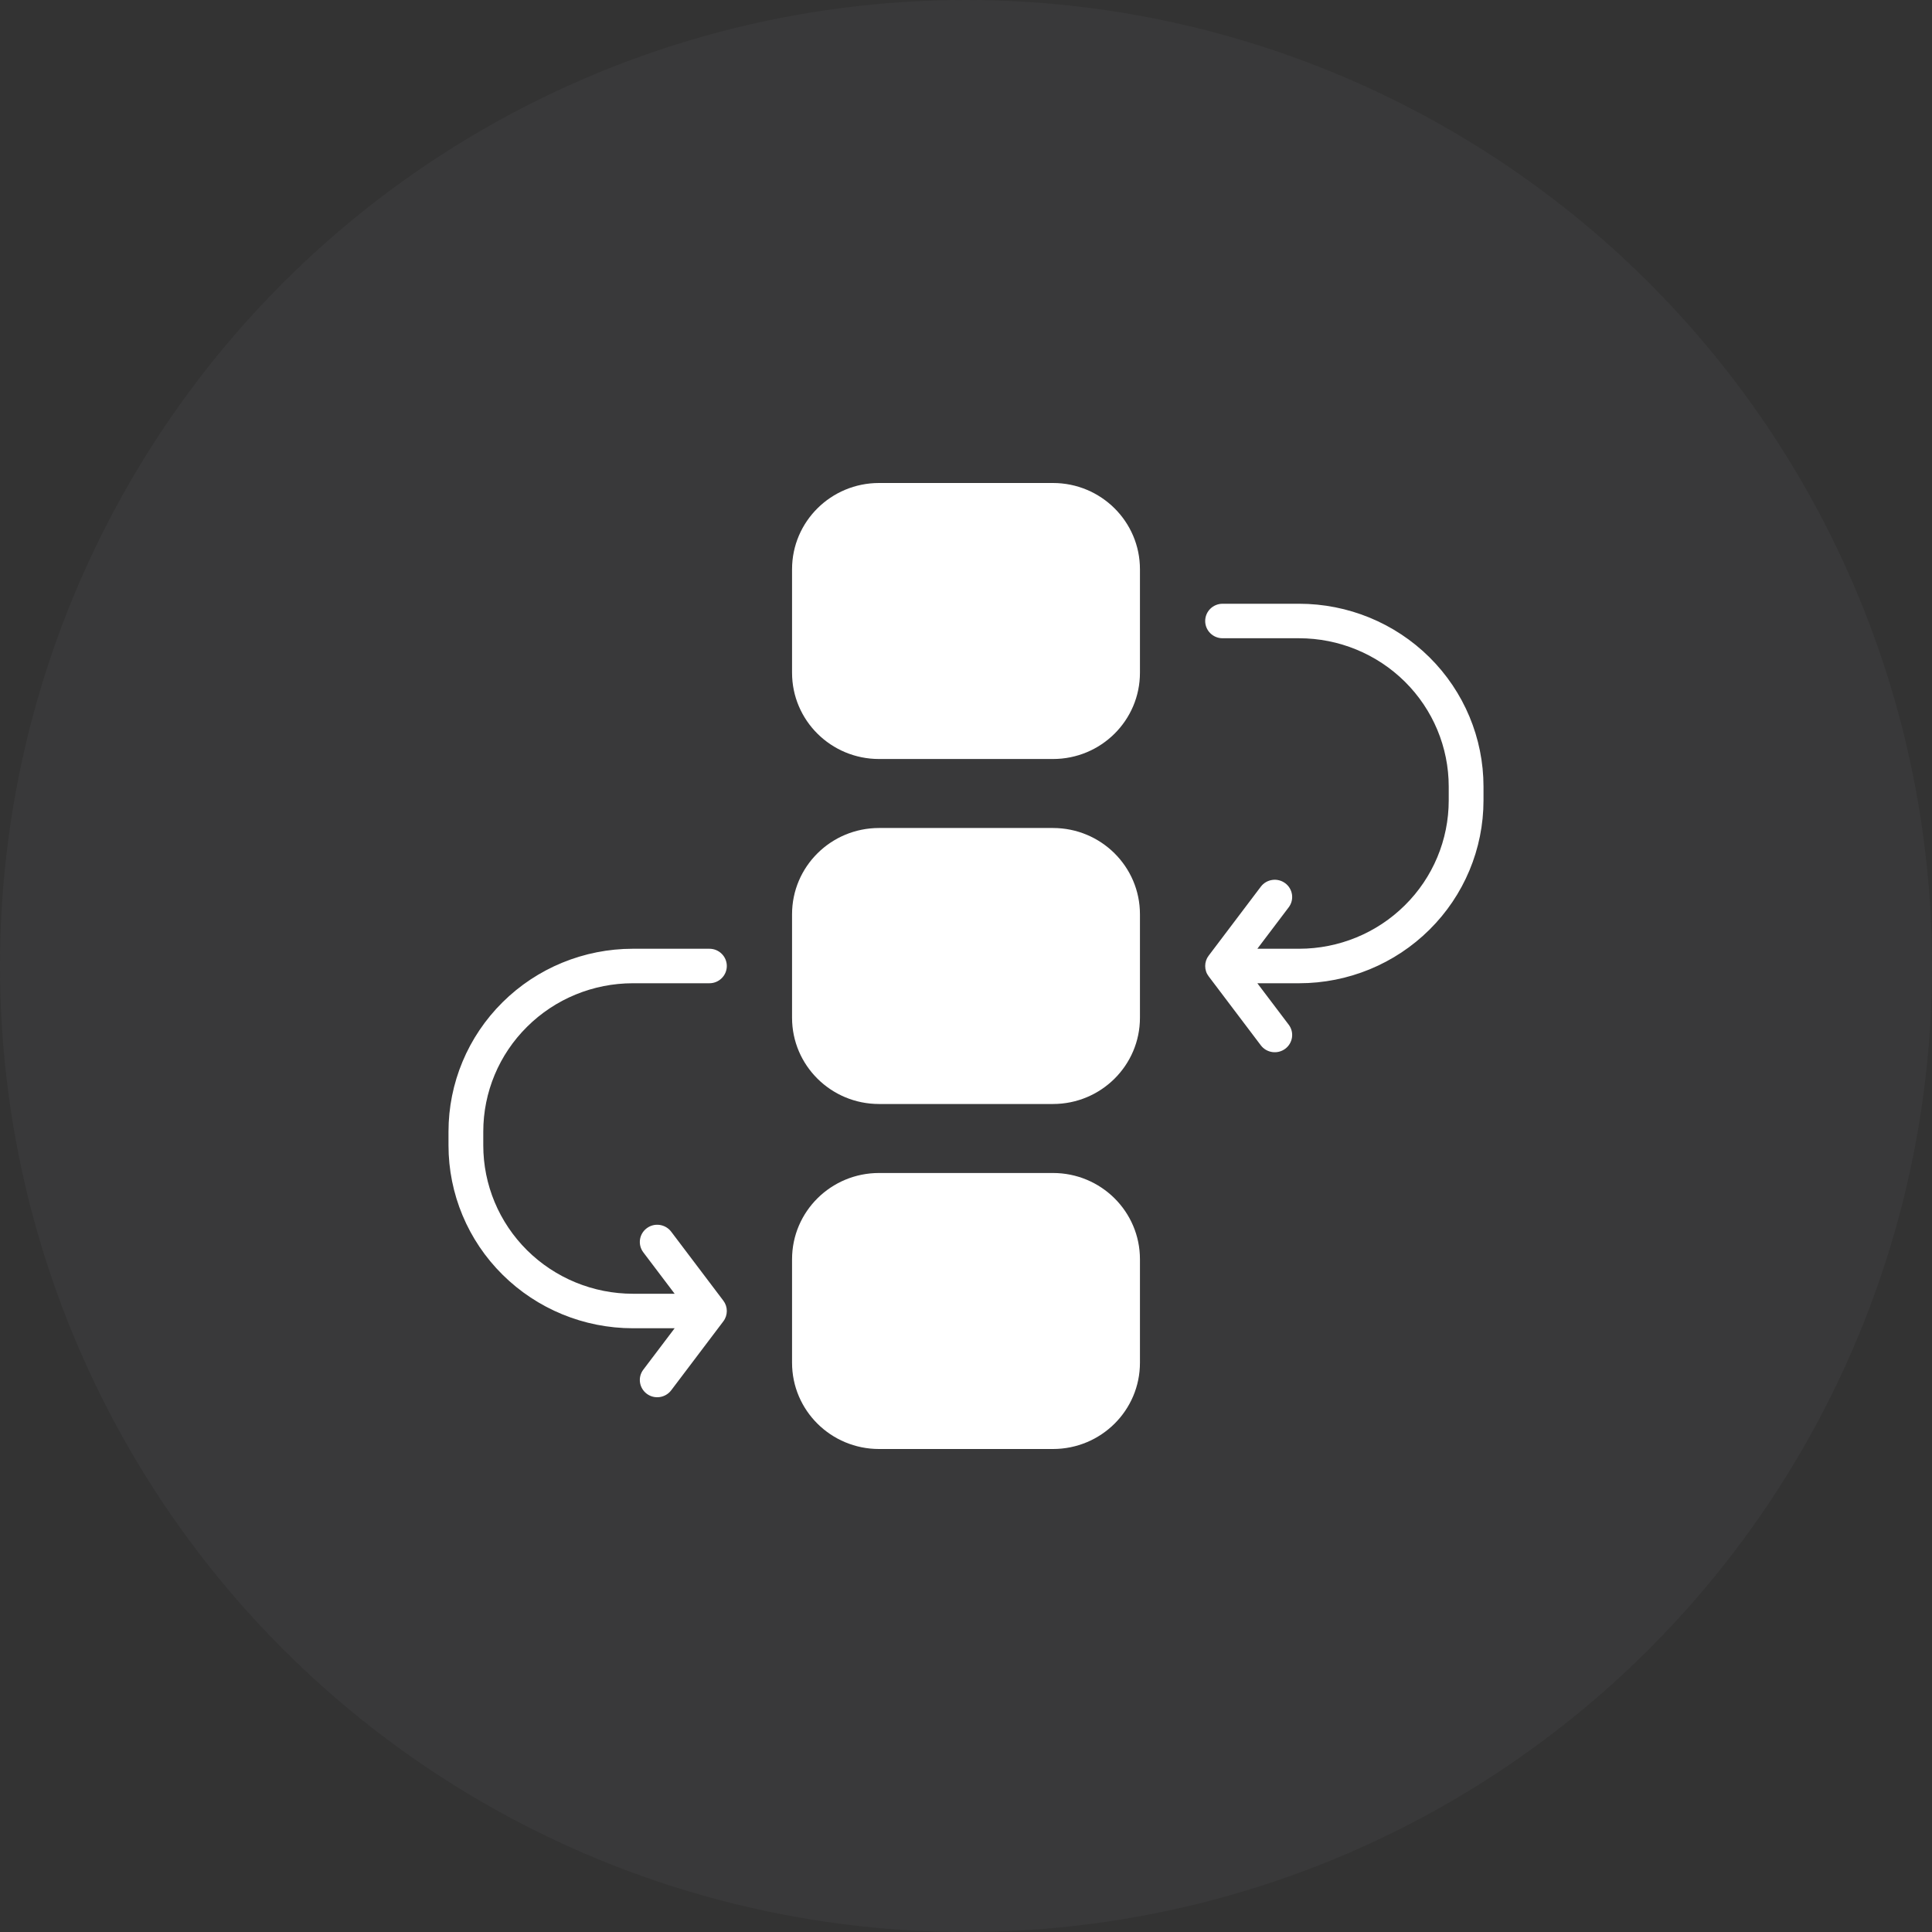
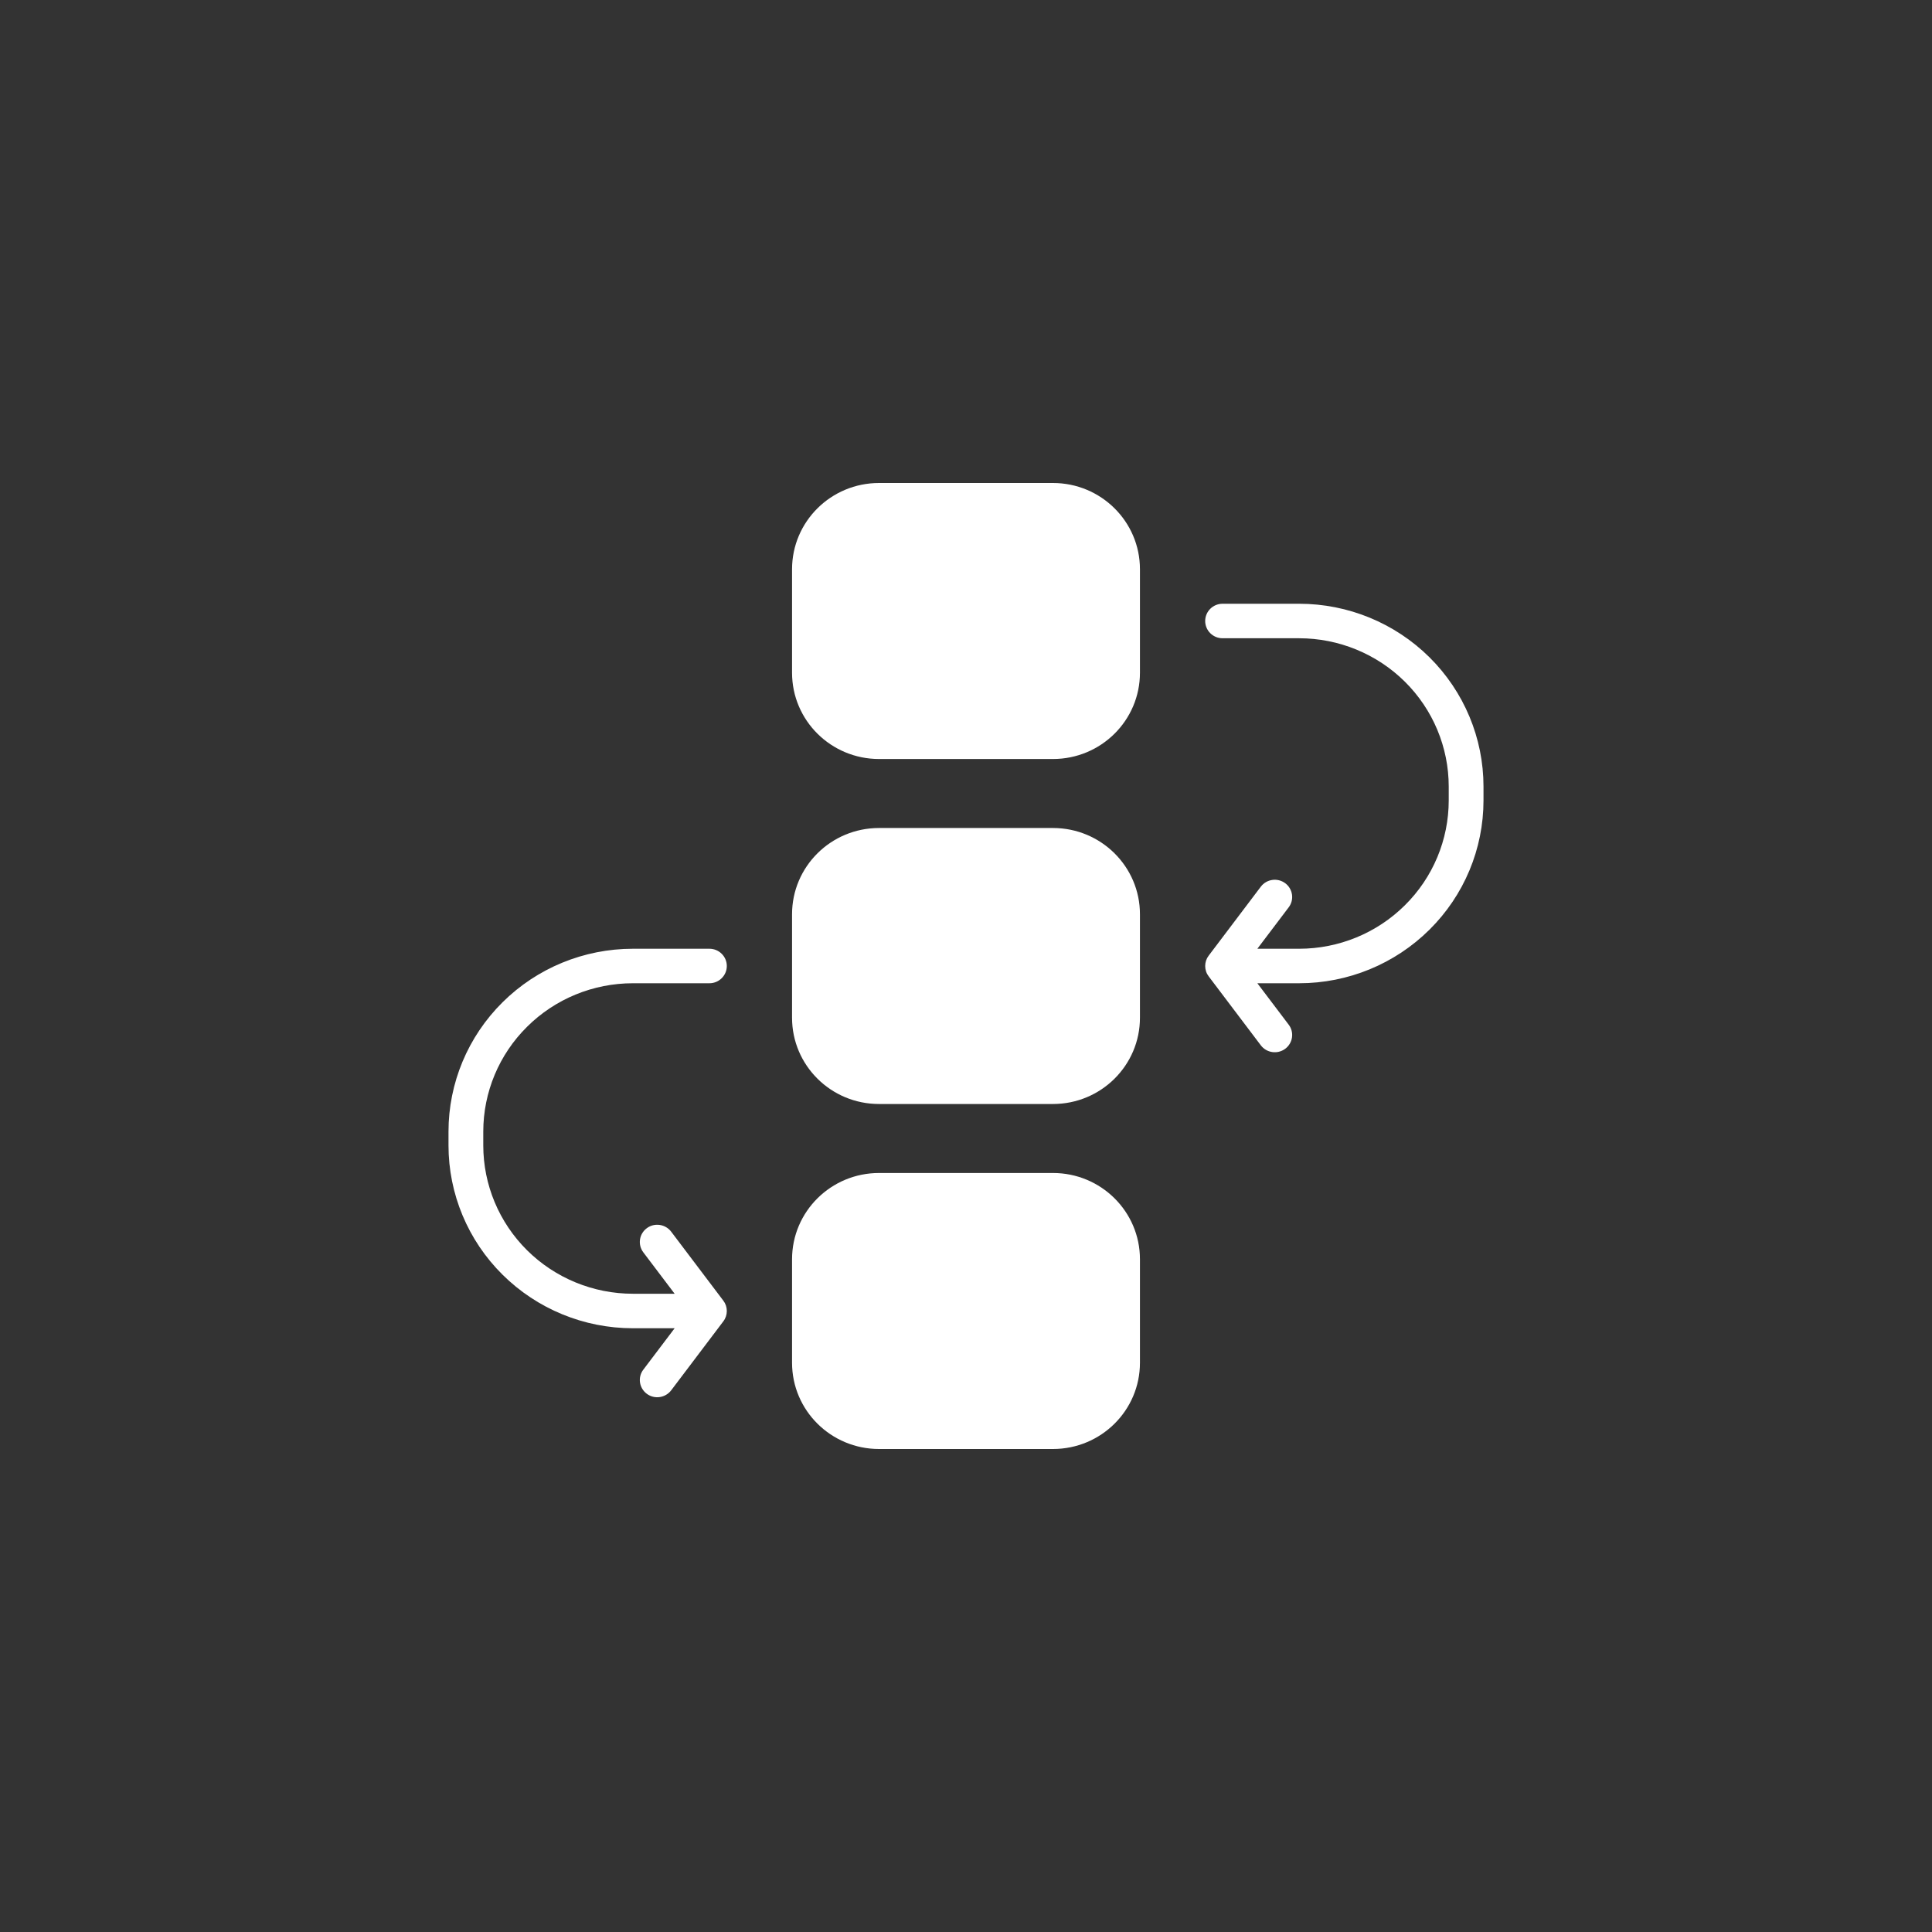
<svg xmlns="http://www.w3.org/2000/svg" width="56" height="56" viewBox="0 0 56 56" fill="none">
  <rect x="0" y="0" width="56" height="56" fill="#333333" stroke="none" />
-   <circle cx="28" cy="28" r="28" fill="#888889" fill-opacity="0.08" />
  <path fill-rule="evenodd" clip-rule="evenodd" d="M36.445 27.5H37.655C38.805 27.5 39.908 27.047 40.721 26.24C41.535 25.435 41.992 24.341 41.992 23.2V22.8C41.992 21.66 41.535 20.566 40.721 19.759C39.908 18.954 38.805 18.5 37.655 18.5H35.437C35.158 18.5 34.933 18.276 34.933 18C34.933 17.724 35.158 17.5 35.437 17.5H37.655C39.074 17.5 40.432 18.059 41.434 19.052C42.437 20.046 43 21.395 43 22.8V23.2C43 24.606 42.437 25.954 41.434 26.947C40.432 27.941 39.074 28.5 37.655 28.5H36.445L37.353 29.7C37.521 29.92 37.475 30.235 37.252 30.4C37.03 30.565 36.714 30.521 36.546 30.3L35.034 28.3C34.968 28.214 34.933 28.11 34.933 28C34.933 27.89 34.968 27.786 35.034 27.7L36.546 25.7C36.714 25.479 37.03 25.435 37.252 25.6C37.475 25.765 37.521 26.08 37.353 26.3C37.353 26.3 36.825 26.997 36.445 27.5ZM19.555 38.5H18.345C16.927 38.5 15.568 37.941 14.566 36.947C13.563 35.954 13 34.605 13 33.2V32.8C13 31.394 13.563 30.046 14.566 29.052C15.568 28.058 16.927 27.5 18.345 27.5H20.563C20.842 27.5 21.067 27.725 21.067 28C21.067 28.275 20.842 28.5 20.563 28.5H18.345C17.195 28.5 16.092 28.952 15.279 29.76C14.465 30.565 14.008 31.659 14.008 32.8V33.2C14.008 34.34 14.465 35.434 15.279 36.241C16.092 37.046 17.195 37.5 18.345 37.5H19.555L18.647 36.3C18.479 36.078 18.525 35.765 18.748 35.6C18.97 35.434 19.286 35.48 19.454 35.7L20.966 37.7C21.032 37.786 21.067 37.891 21.067 38C21.067 38.108 21.032 38.214 20.966 38.3L19.454 40.3C19.286 40.52 18.97 40.566 18.748 40.4C18.525 40.233 18.479 39.921 18.647 39.7C18.647 39.7 19.175 39.001 19.555 38.5ZM30.521 24C31.914 24 33.042 25.12 33.042 26.5V29.5C33.042 30.88 31.914 32 30.521 32H25.479C24.086 32 22.958 30.88 22.958 29.5V26.5C22.958 25.12 24.086 24 25.479 24H30.521ZM30.521 14C31.914 14 33.042 15.119 33.042 16.5V19.5C33.042 20.881 31.914 22 30.521 22H25.479C24.086 22 22.958 20.881 22.958 19.5V16.5C22.958 15.119 24.086 14 25.479 14H30.521ZM30.521 34C31.914 34 33.042 35.119 33.042 36.5V39.5C33.042 40.881 31.914 42 30.521 42H25.479C24.086 42 22.958 40.881 22.958 39.5V36.5C22.958 35.119 24.086 34 25.479 34H30.521Z" fill="white" />
</svg>